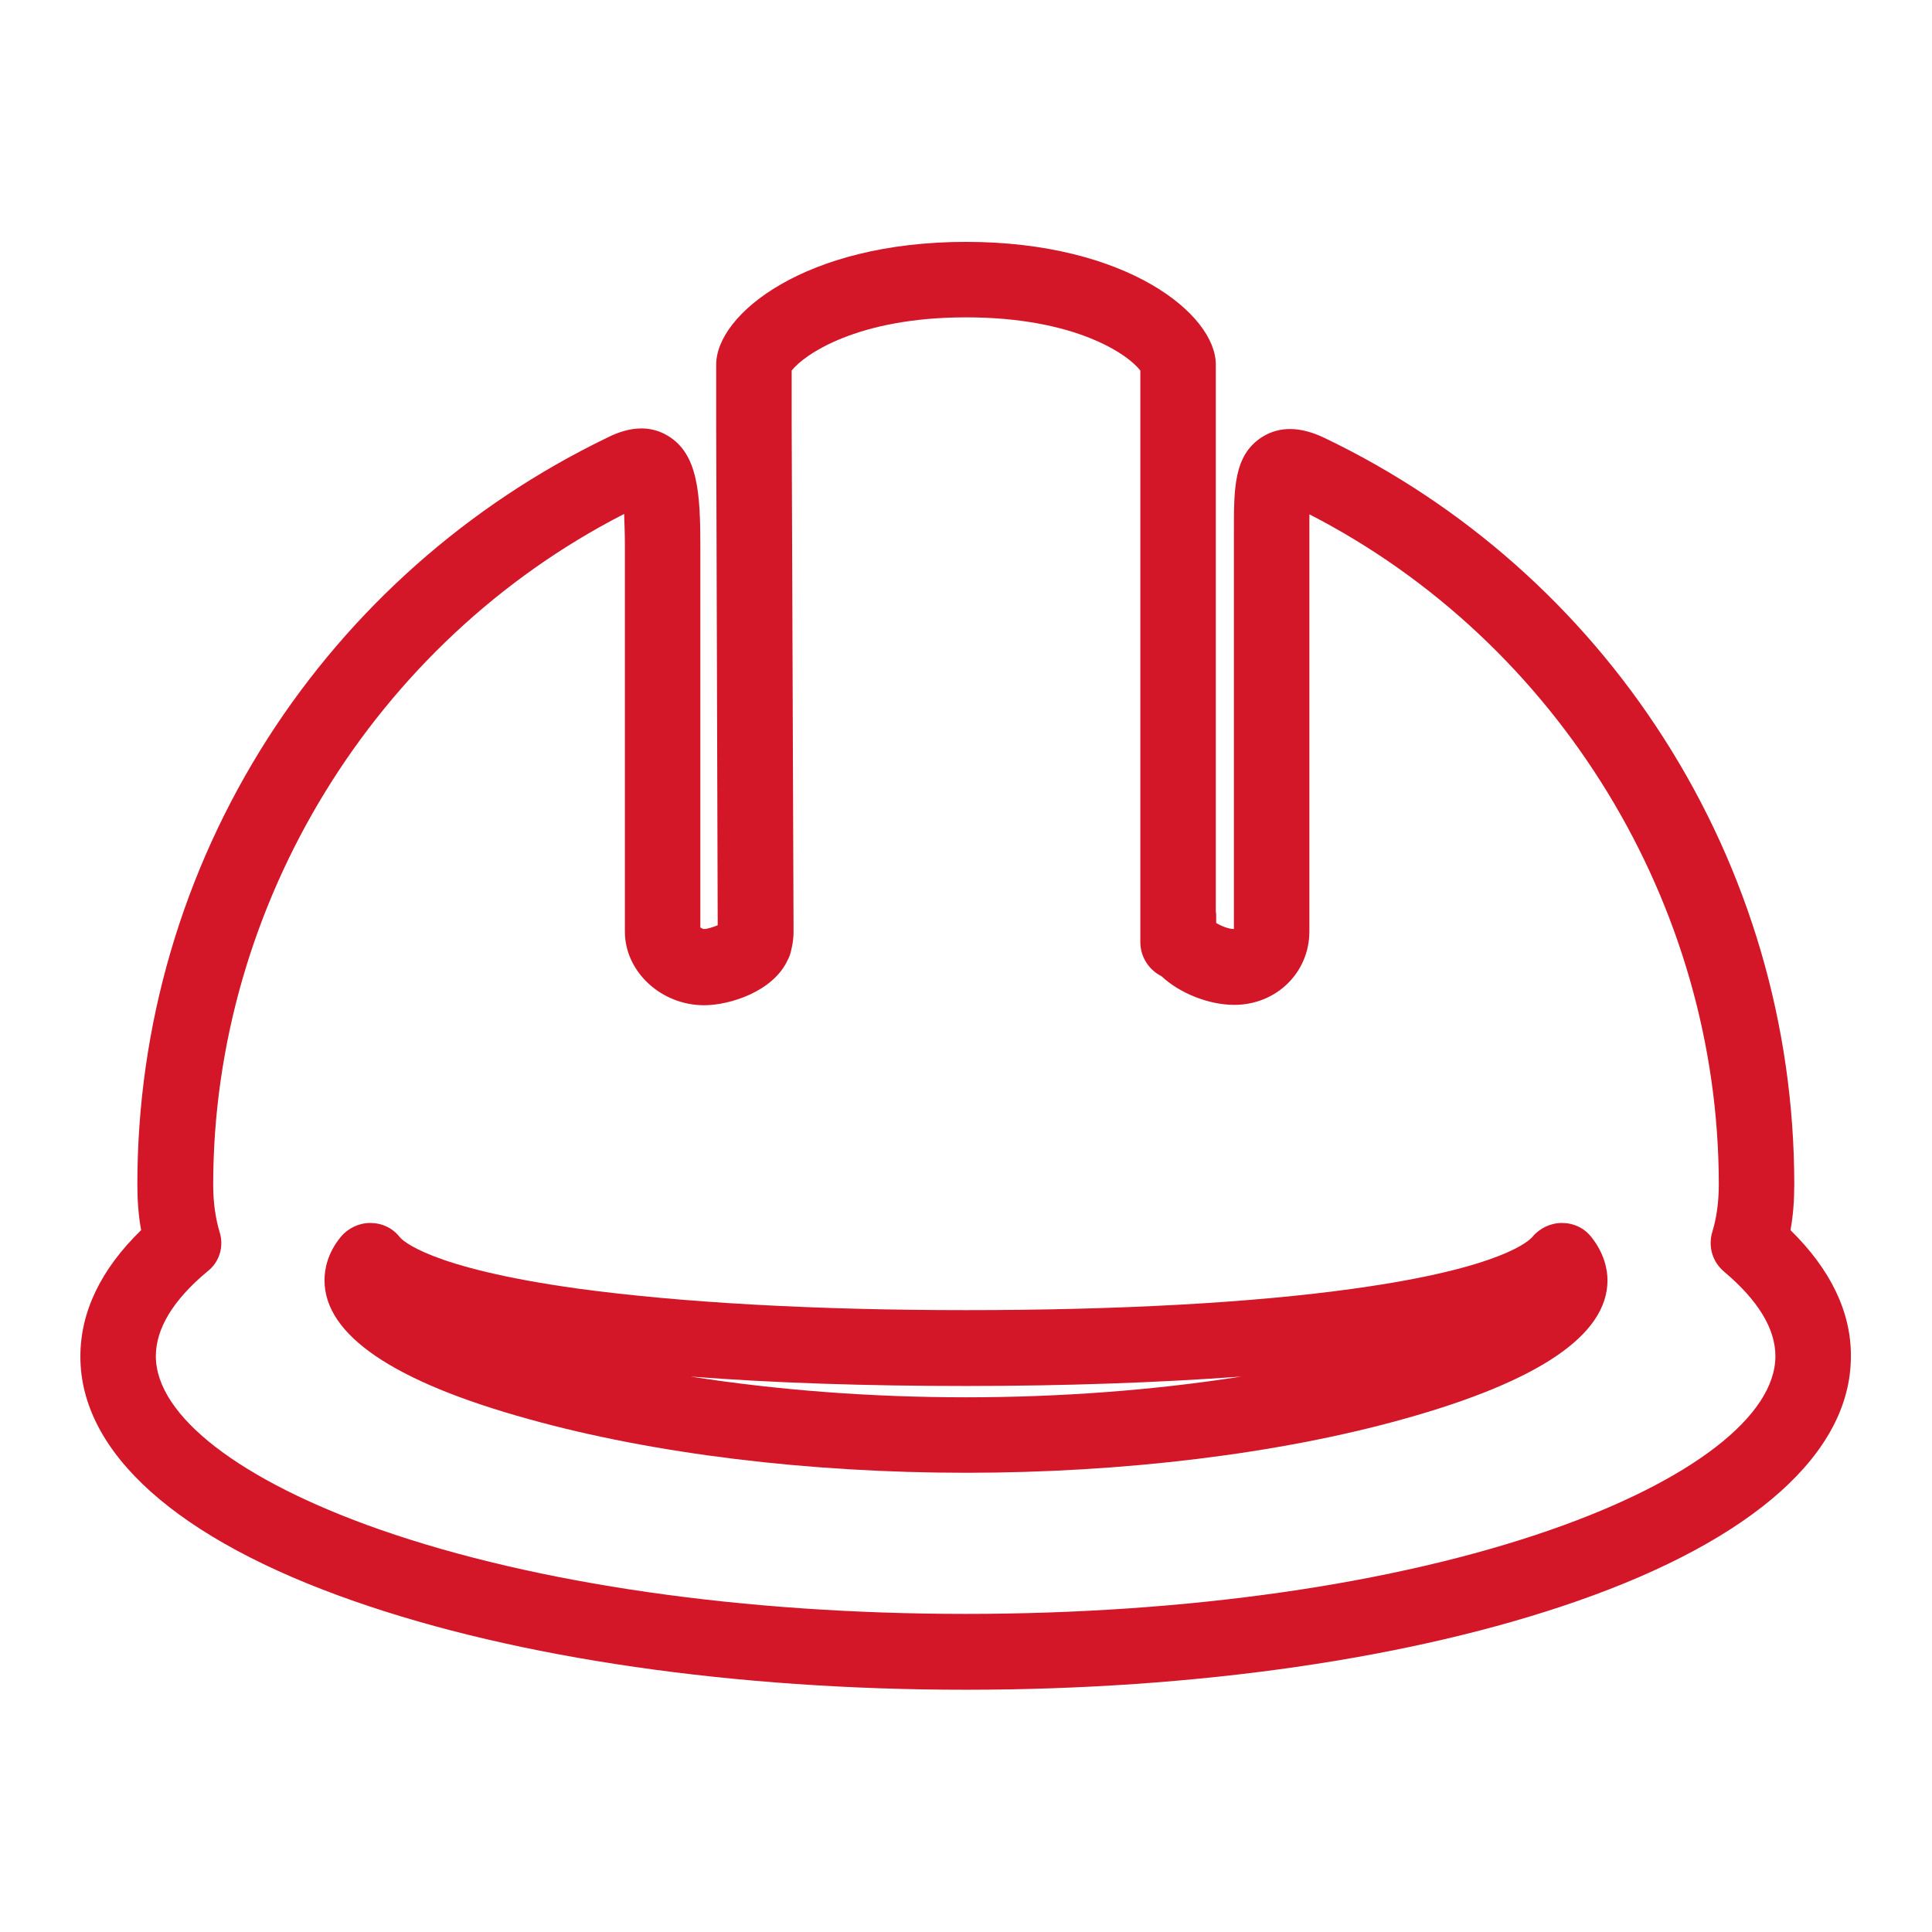
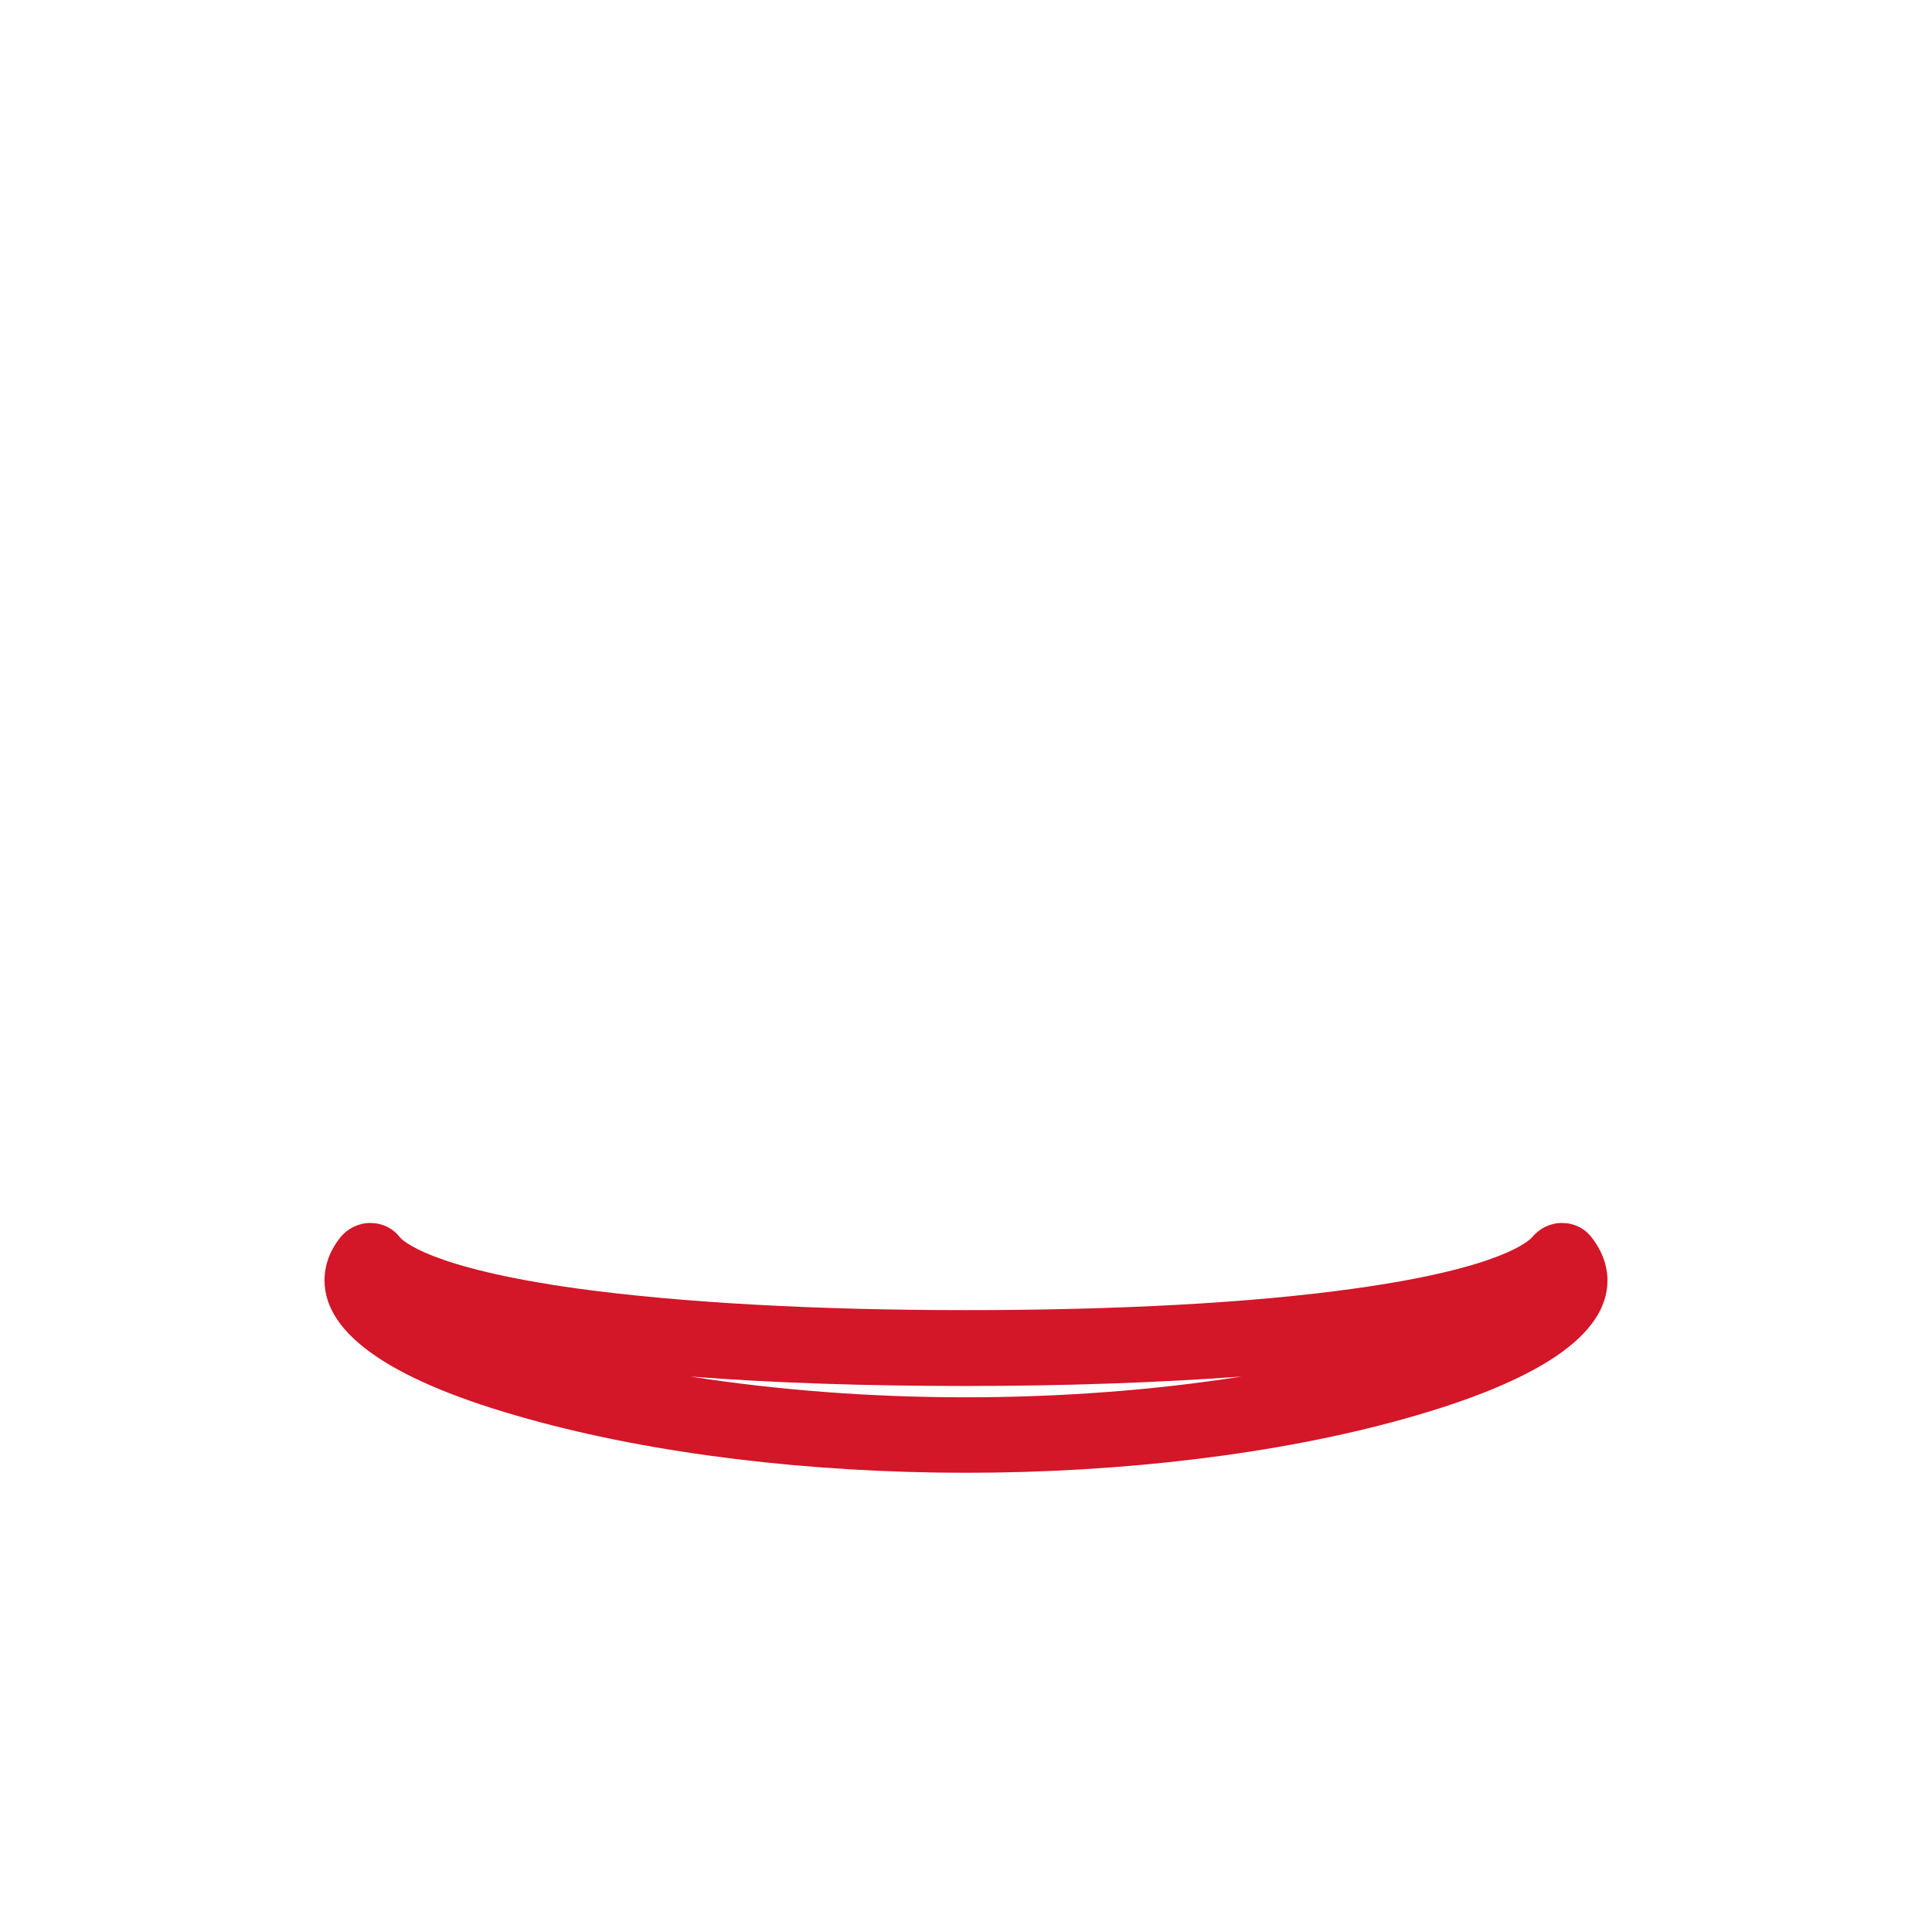
<svg xmlns="http://www.w3.org/2000/svg" version="1.1" id="Capa_1" x="0px" y="0px" viewBox="0 0 512 512" style="enable-background:new 0 0 512 512;" xml:space="preserve">
  <style type="text/css">
	.st0{fill:#D31628;}
</style>
  <g>
-     <path class="st0" d="M474.5,326c0.7-3.8,1-7.9,1-12.1c0-42.1-12-83-34.6-118.3c-22-34.4-53.1-61.9-89.8-79.5   c-6.4-3.1-12-3.2-16.6-0.3c-7.6,4.8-7.5,13.8-7.5,25.1v0.4c0,0.9,0,1.7,0,2.6v102.3c-1.4,0-3.4-0.8-4.7-1.6v-1.6c0-0.5,0-1-0.1-1.5   V96.6c0-13.3-23.6-32.5-66.2-32.5s-66.2,19.2-66.2,32.5v15.4l0.4,133.2c-1.2,0.5-2.8,1-3.6,1c-0.3,0-0.7-0.2-1-0.4V145   c0-14.2-0.6-24.7-8.6-29.5c-4.6-2.8-10.1-2.6-16.3,0.6c-36.6,17.7-67.7,45.2-89.7,79.5c-22.6,35.3-34.6,76.2-34.6,118.3   c0,4.2,0.3,8.3,1,12.1c-10.7,10.4-16.1,21.7-16.1,33.5c0,25.5,25.7,48.5,72.5,64.8c43.4,15.2,101,23.5,162.1,23.5   c61.1,0,118.6-8.3,162.1-23.5c46.7-16.3,72.5-39.3,72.5-64.8C490.6,347.7,485.1,336.4,474.5,326z M58.2,326.5   c-1.1-3.6-1.7-7.9-1.7-12.5c0-74.3,42.7-143.9,108.9-177.8c0.1,2.4,0.2,5.3,0.2,8.9v101.8c0,10.6,9.6,19.5,21,19.5   c6.9,0,18.3-3.7,22.1-11.9c0.5-0.9,0.8-1.8,1-2.8c0.4-1.6,0.6-3.2,0.6-4.8L209.8,112V98.2C213,94.1,227,84.1,256,84.1   c29.1,0,43,9.9,46.2,14.1v151.5c0,3.8,2.2,7.3,5.6,9c4.8,4.5,12.5,7.6,19.3,7.6c11.1,0,19.9-8.5,19.9-19.5V144c0-0.9,0-1.8,0-2.7   v-0.5c0-1.3,0-2.9,0-4.5c66,33.9,108.5,103.4,108.5,177.6c0,4.7-0.6,8.9-1.7,12.5c-1.2,3.9,0,8,3.1,10.6c9,7.6,13.6,15.1,13.6,22.4   c0,15.8-22.2,33-59.5,46c-41.3,14.4-96.4,22.3-155.1,22.3s-113.8-7.9-155.1-22.3c-37.2-13-59.5-30.2-59.5-46   c0-7.3,4.6-14.9,13.6-22.4C58.2,334.5,59.4,330.3,58.2,326.5z" />
    <path class="st0" d="M140.2,376.1c33,9.2,74.2,14.2,115.8,14.2s82.8-5,115.8-14.2c36-10,54.2-22.3,54.2-36.8   c0-2.8-0.8-7.1-4.3-11.5c-1.9-2.4-4.7-3.7-7.8-3.7c-3,0-5.9,1.4-7.8,3.7c-0.7,0.8-7.6,8.2-47.3,13.7c-27.1,3.8-62.7,5.7-102.8,5.7   c-40.1,0-75.6-2-102.8-5.7c-39.7-5.5-46.7-12.9-47.3-13.7c-1.9-2.4-4.7-3.7-7.8-3.7c-3,0-5.9,1.4-7.8,3.7   c-3.6,4.4-4.3,8.7-4.3,11.5C86,353.8,104.3,366.2,140.2,376.1z M256,370.3c-25.2,0-50-1.9-73-5.5c21.8,1.7,46.6,2.5,73,2.5   s51.2-0.9,73-2.5C306,368.4,281.2,370.3,256,370.3z" />
  </g>
</svg>